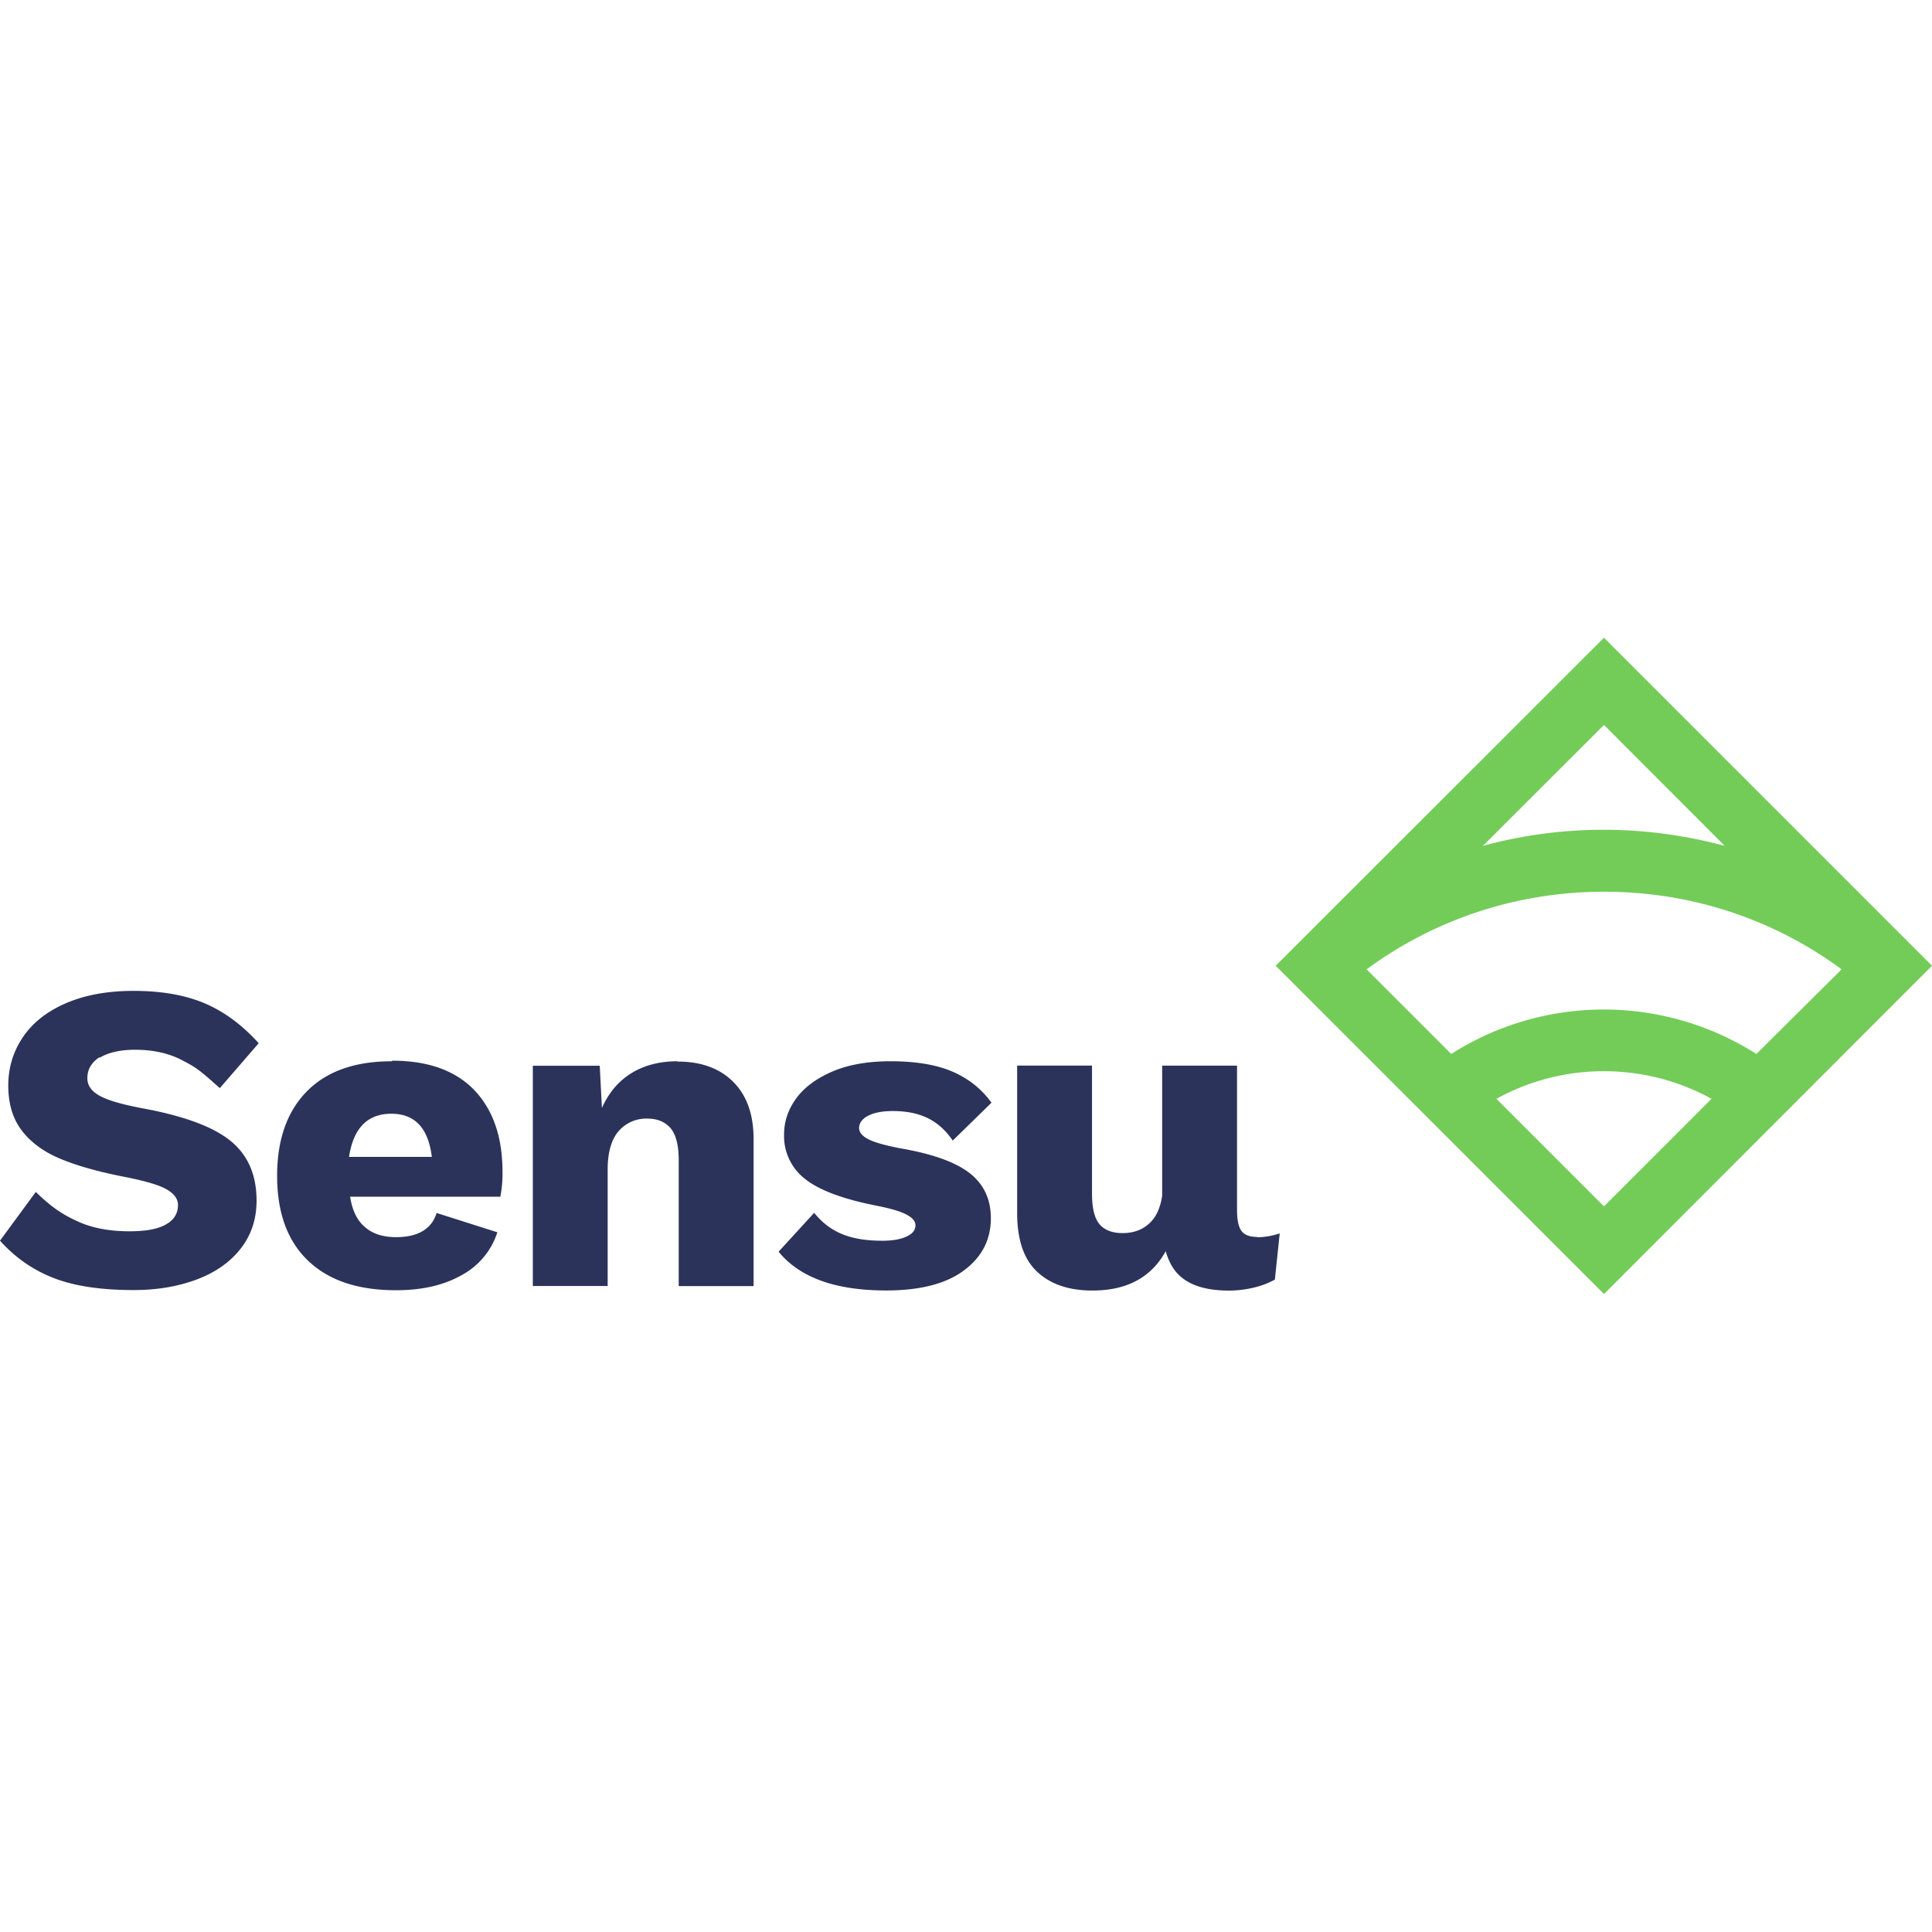
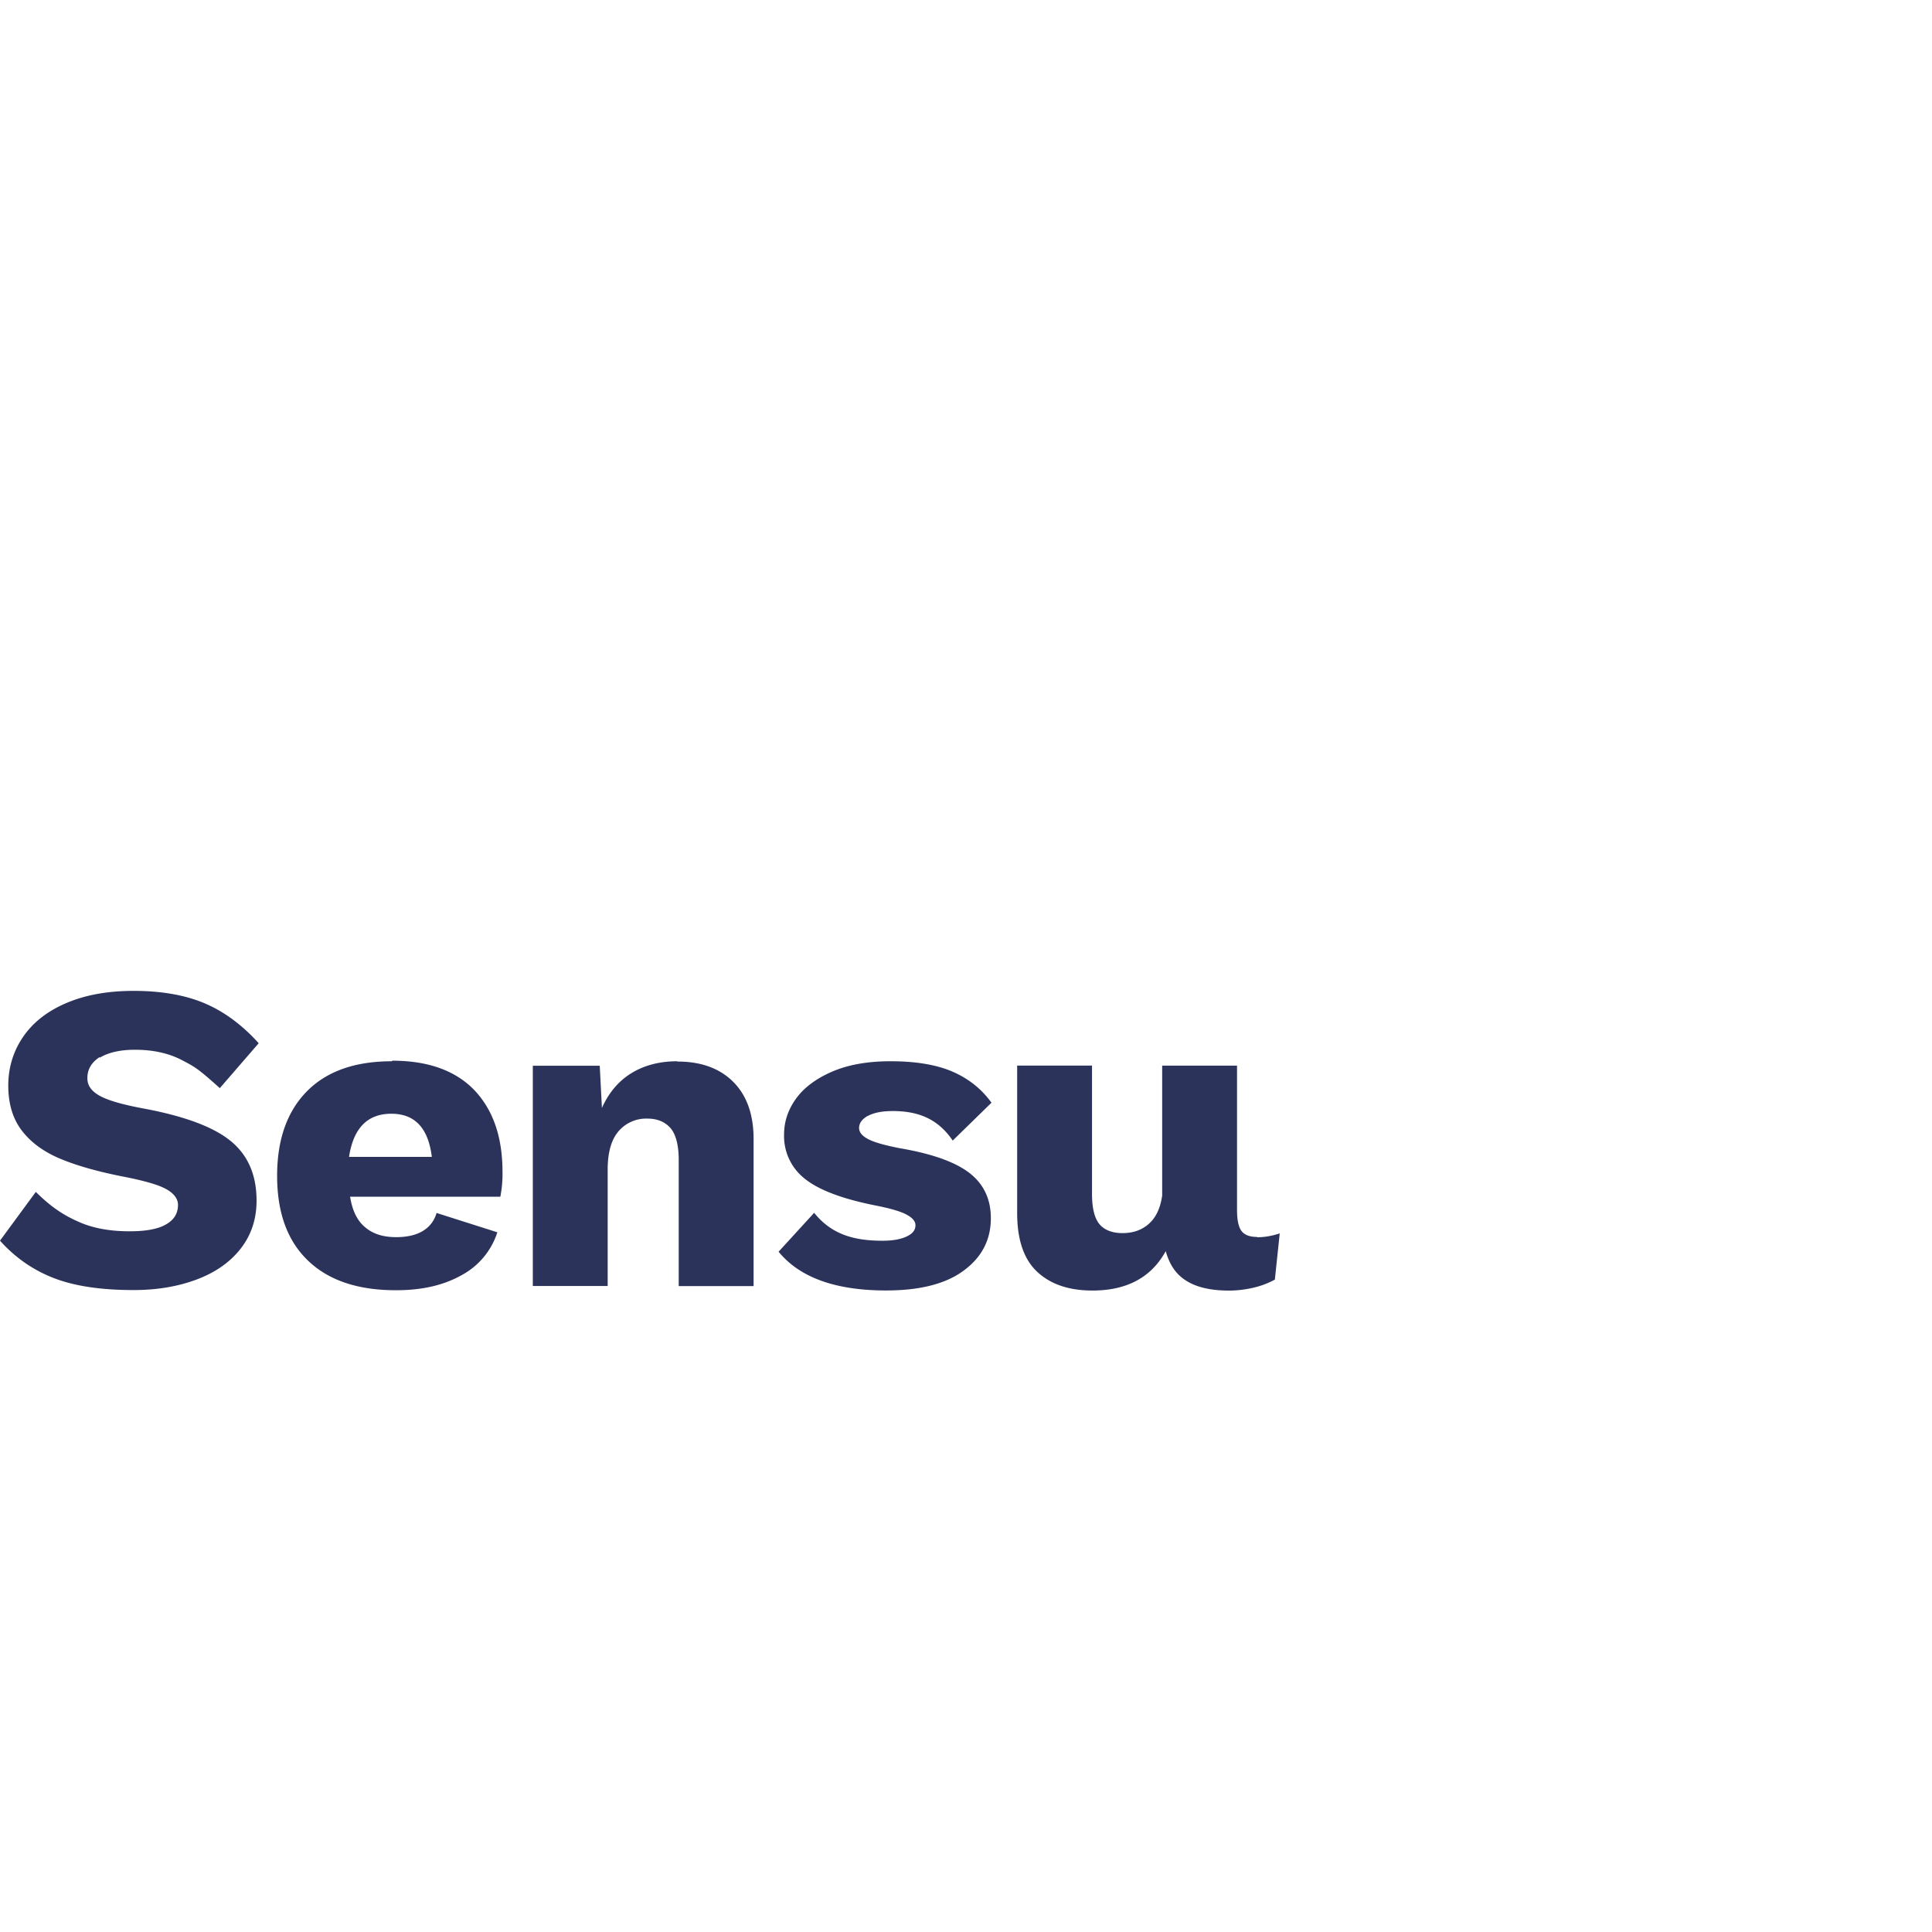
<svg xmlns="http://www.w3.org/2000/svg" width="800" height="800" viewBox="0 0 512 174">
  <path fill="#2B335B" d="M26.442 111.296c2.18-1.321 5.285-2.1 9.327-2.1c4.823 0 8.951.924 12.445 2.747c3.495 1.824 4.307 2.273 10.041 7.425l10.305-11.903c-4.44-4.915-9.248-8.442-14.414-10.615c-5.165-2.174-11.427-3.257-18.76-3.257c-6.85 0-12.782 1.083-17.802 3.224c-5.02 2.14-8.818 5.119-11.428 8.917c-2.609 3.798-3.963 8.138-3.963 12.947c0 4.809 1.19 8.786 3.567 11.903c2.378 3.118 5.734 5.595 10.04 7.425c4.308 1.83 9.803 3.389 16.416 4.717c5.284 1.017 9.247 2.067 11.493 3.223c2.246 1.156 3.462 2.642 3.462 4.373c0 2.272-1.084 4.003-3.224 5.185c-2.133 1.222-5.284 1.797-9.63 1.797c-5.285 0-9.91-.845-13.767-2.642c-3.798-1.698-7.022-3.798-11.058-7.795L0 159.787c3.963 4.44 8.68 7.73 14.136 9.87c5.456 2.14 12.511 3.223 21.27 3.223c6.242 0 11.798-.951 16.752-2.814c4.954-1.863 8.818-4.577 11.626-8.17c2.807-3.594 4.208-7.835 4.208-12.717c0-6.784-2.273-12.035-6.817-15.767c-4.545-3.733-12.175-6.58-22.823-8.588c-5.529-1.017-9.426-2.1-11.731-3.322c-2.306-1.222-3.462-2.775-3.462-4.717c-.033-2.338 1.057-4.207 3.224-5.628zm77.385.951c-9.73 0-17.227 2.642-22.459 7.927c-5.232 5.284-7.927 12.749-7.927 22.413s2.643 17.122 8.105 22.413c5.463 5.29 13.225 7.926 23.397 7.926c6.85 0 12.551-1.288 17.327-3.963a19.75 19.75 0 0 0 9.532-11.395l-16.105-5.119c-.607 2.1-1.862 3.7-3.66 4.783c-1.796 1.083-4.16 1.624-7.054 1.624c-3.422 0-6.17-.845-8.237-2.642c-2.068-1.697-3.389-4.406-3.963-8.072h39.812c.42-2.156.612-4.35.574-6.546c0-9.327-2.51-16.514-7.53-21.772c-5.02-5.153-12.24-7.729-21.667-7.729zM92.5 137.58c1.155-7.63 4.914-11.428 11.19-11.428c6.275 0 9.802 3.798 10.747 11.428zm86.976-25.333c-4.578 0-8.614 1.017-12.036 3.085c-3.421 2.068-6.077 5.152-7.926 9.294l-.575-11.19h-17.736v58.36h19.836v-30.828c0-4.577.991-8.006 2.907-10.205a9.644 9.644 0 0 1 7.596-3.323c2.643 0 4.677.846 6.144 2.51c1.426 1.665 2.18 4.512 2.18 8.475v33.398h19.843v-38.927c0-6.605-1.83-11.692-5.496-15.292c-3.666-3.6-8.587-5.284-14.717-5.284zm50.533 14.48c1.559-.846 3.732-1.288 6.605-1.288c3.594 0 6.646.607 9.222 1.862c2.576 1.256 4.782 3.224 6.645 5.965l10.272-10.04c-2.642-3.66-6.104-6.408-10.345-8.237c-4.24-1.83-9.697-2.748-16.415-2.748c-6.077 0-11.23.924-15.457 2.748c-4.227 1.823-7.484 4.247-9.598 7.186c-2.114 2.94-3.15 6.104-3.15 9.46a14.334 14.334 0 0 0 5.561 11.797c3.7 2.953 9.909 5.285 18.615 7.022c3.963.78 6.645 1.56 8.237 2.405c1.592.845 2.405 1.763 2.405 2.84c0 1.321-.78 2.246-2.339 2.986c-1.559.74-3.699 1.123-6.407 1.123c-8.171 0-13.74-2.002-18.1-7.399l-9.426 10.305c5.595 6.85 15.087 10.272 28.484 10.272c9.023 0 15.906-1.764 20.649-5.324c4.756-3.528 7.12-8.138 7.12-13.832c0-5.054-1.895-9.05-5.66-11.97c-3.766-2.92-9.935-5.12-18.516-6.579c-3.963-.78-6.75-1.559-8.343-2.404c-1.592-.846-2.404-1.797-2.404-2.986c.033-1.288.812-2.339 2.338-3.19zm103.18 32.077c-2.035 0-3.422-.542-4.208-1.625c-.786-1.084-1.156-2.953-1.156-5.595v-38.18h-19.837v34.454c-.41 2.774-1.288 4.987-2.682 6.606c-1.935 2.206-4.544 3.322-7.834 3.322c-2.642 0-4.756-.78-6.077-2.338c-1.321-1.559-2.002-4.24-2.002-8.072v-33.98h-19.836v39.066c0 7.088 1.763 12.273 5.324 15.59c3.56 3.316 8.409 4.954 14.651 4.954c9.116 0 15.59-3.501 19.394-10.437c.713 2.51 1.764 4.545 3.257 6.077c2.814 2.906 7.266 4.373 13.528 4.373c2.24-.007 4.47-.28 6.645-.813a21.93 21.93 0 0 0 5.496-2.1l1.288-12.24c-2.1.68-4.095 1.017-5.965 1.017z" />
-   <path fill="#73CC58" d="M512.002 86.931L425.071 0l-87.002 86.931l87.002 87.002zm-86.931-63.815l32 32.048c-10.482-2.818-21.265-4.267-32.042-4.267a121.627 121.627 0 0 0-32.043 4.267zm-28.5 99.083a58.704 58.704 0 0 1 28.5-7.314c10.132 0 19.863 2.547 28.5 7.314l-28.5 28.5zm68.885-11.885a75.213 75.213 0 0 0-40.427-11.778a75.154 75.154 0 0 0-40.433 11.778L362.162 87.88c18.144-13.33 39.984-20.564 62.941-20.564c22.958 0 44.775 7.188 62.942 20.564z" />
</svg>